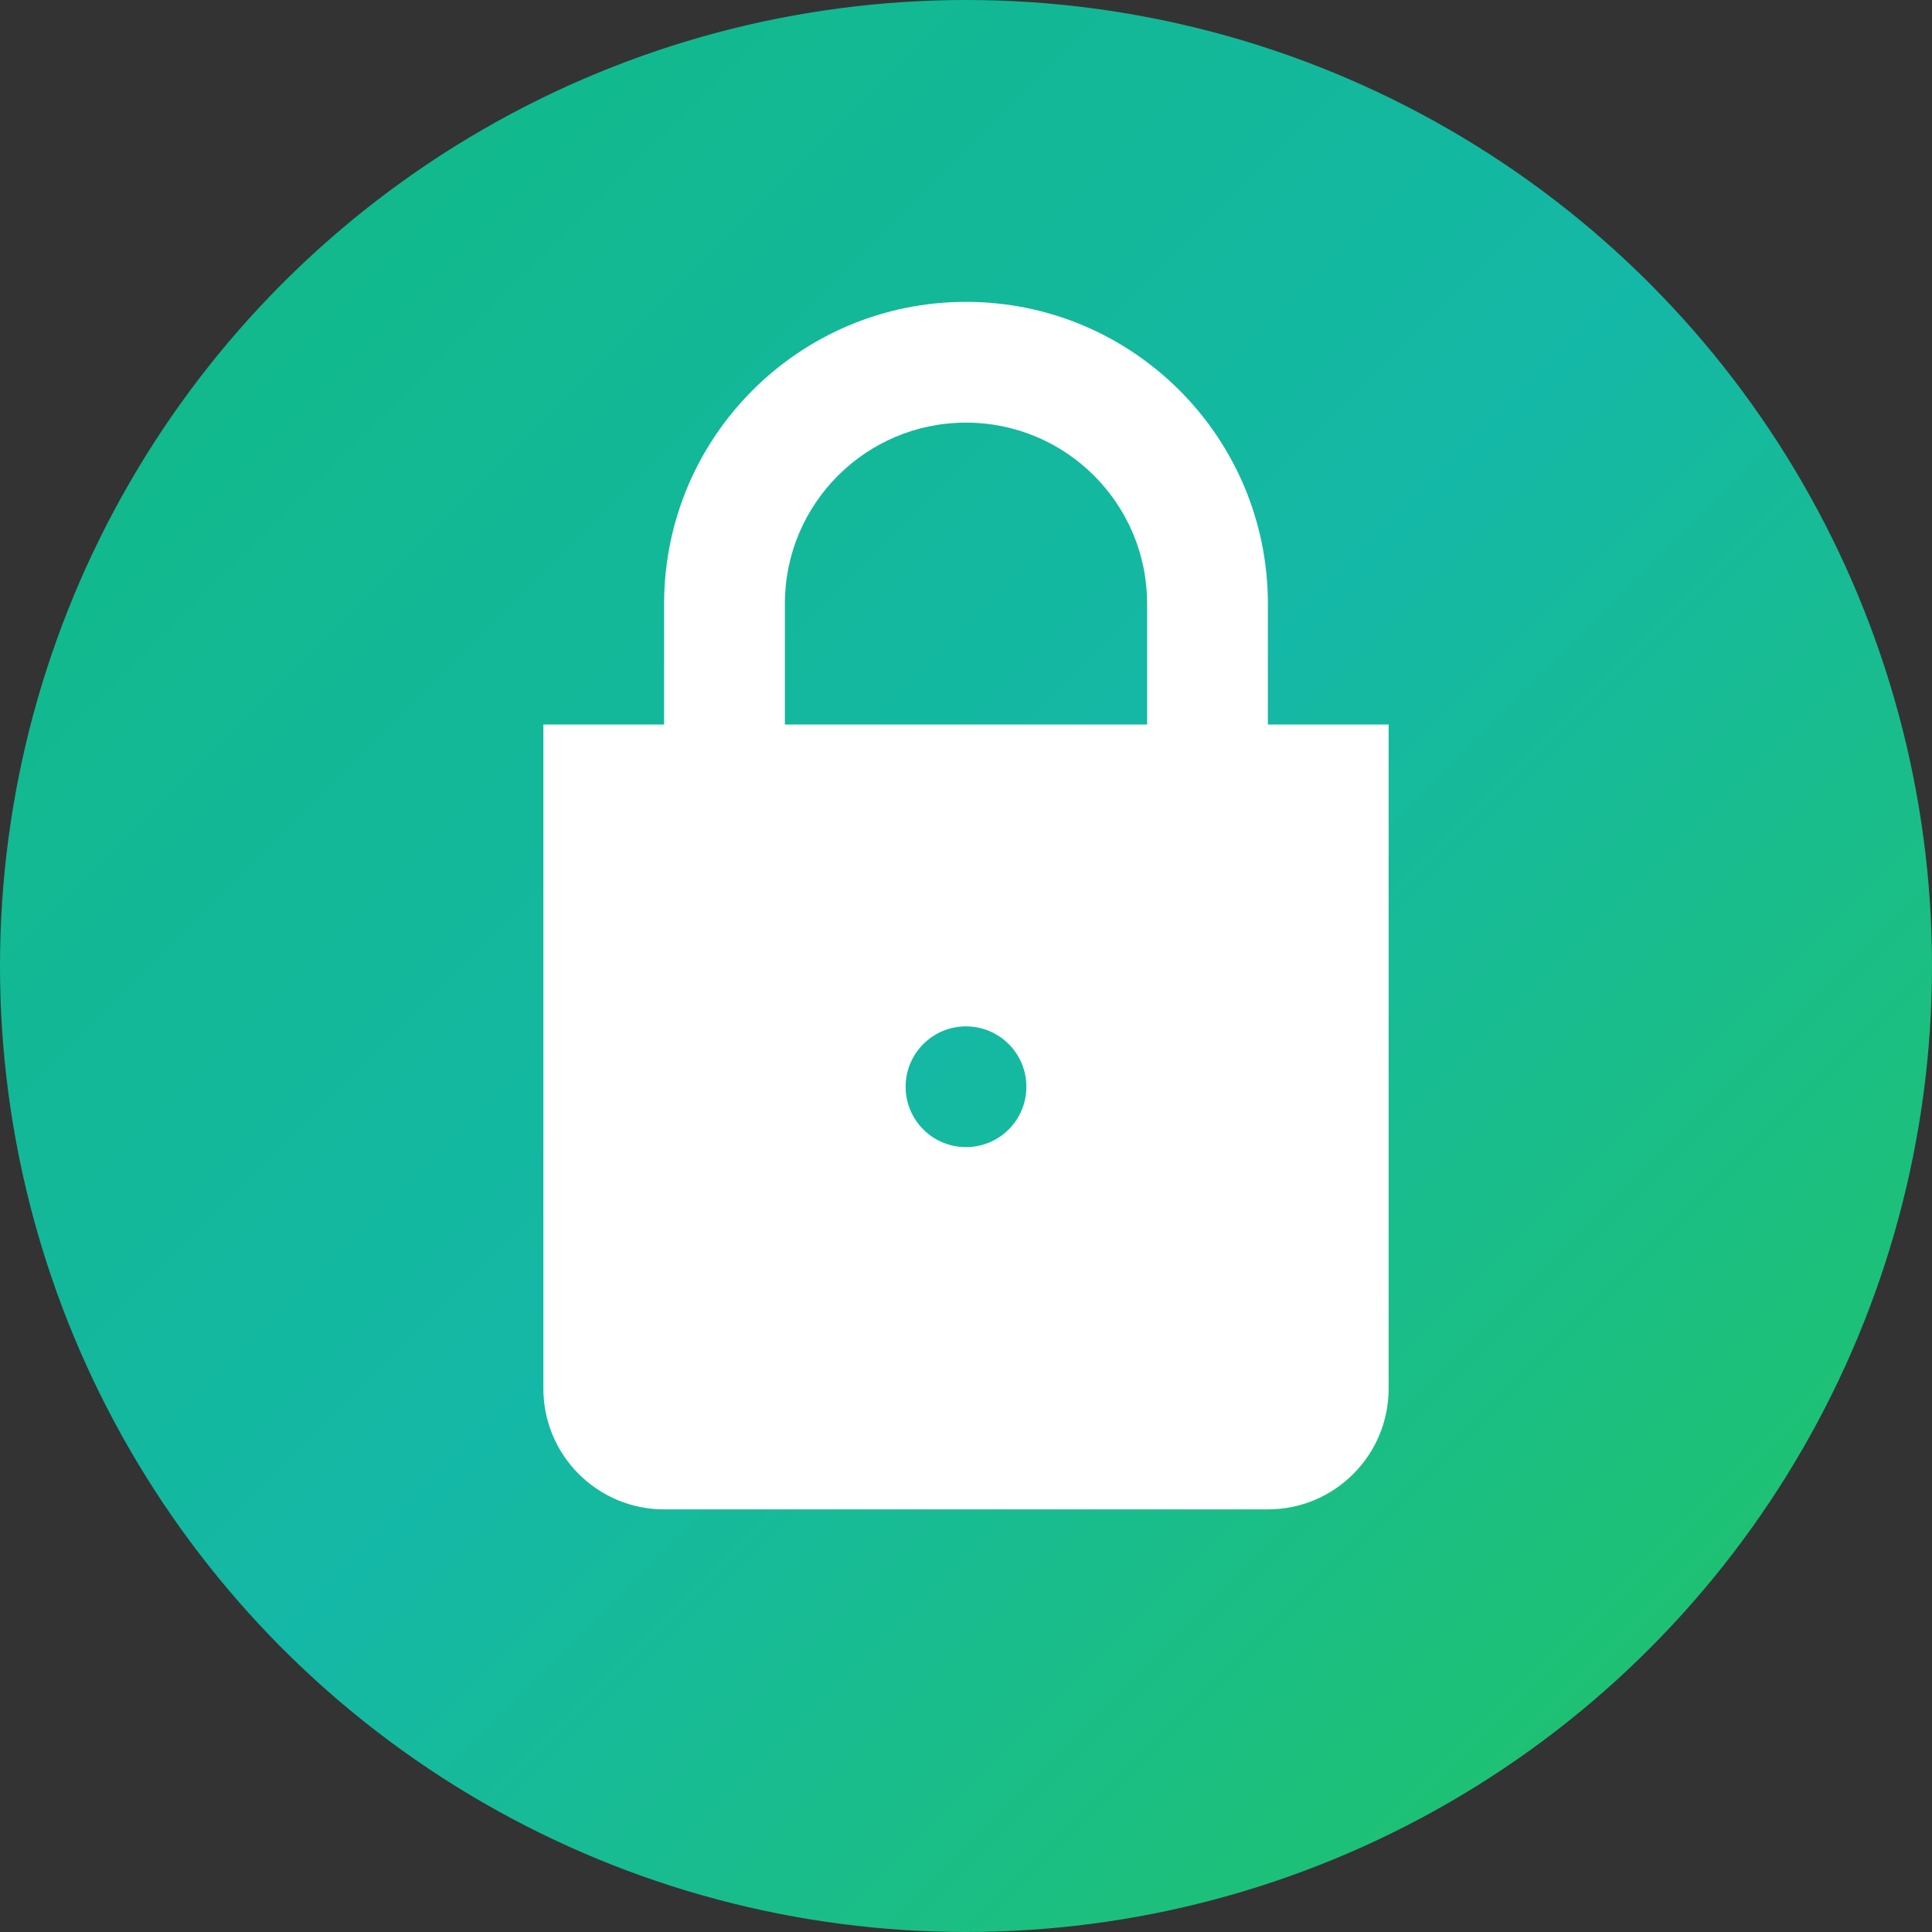
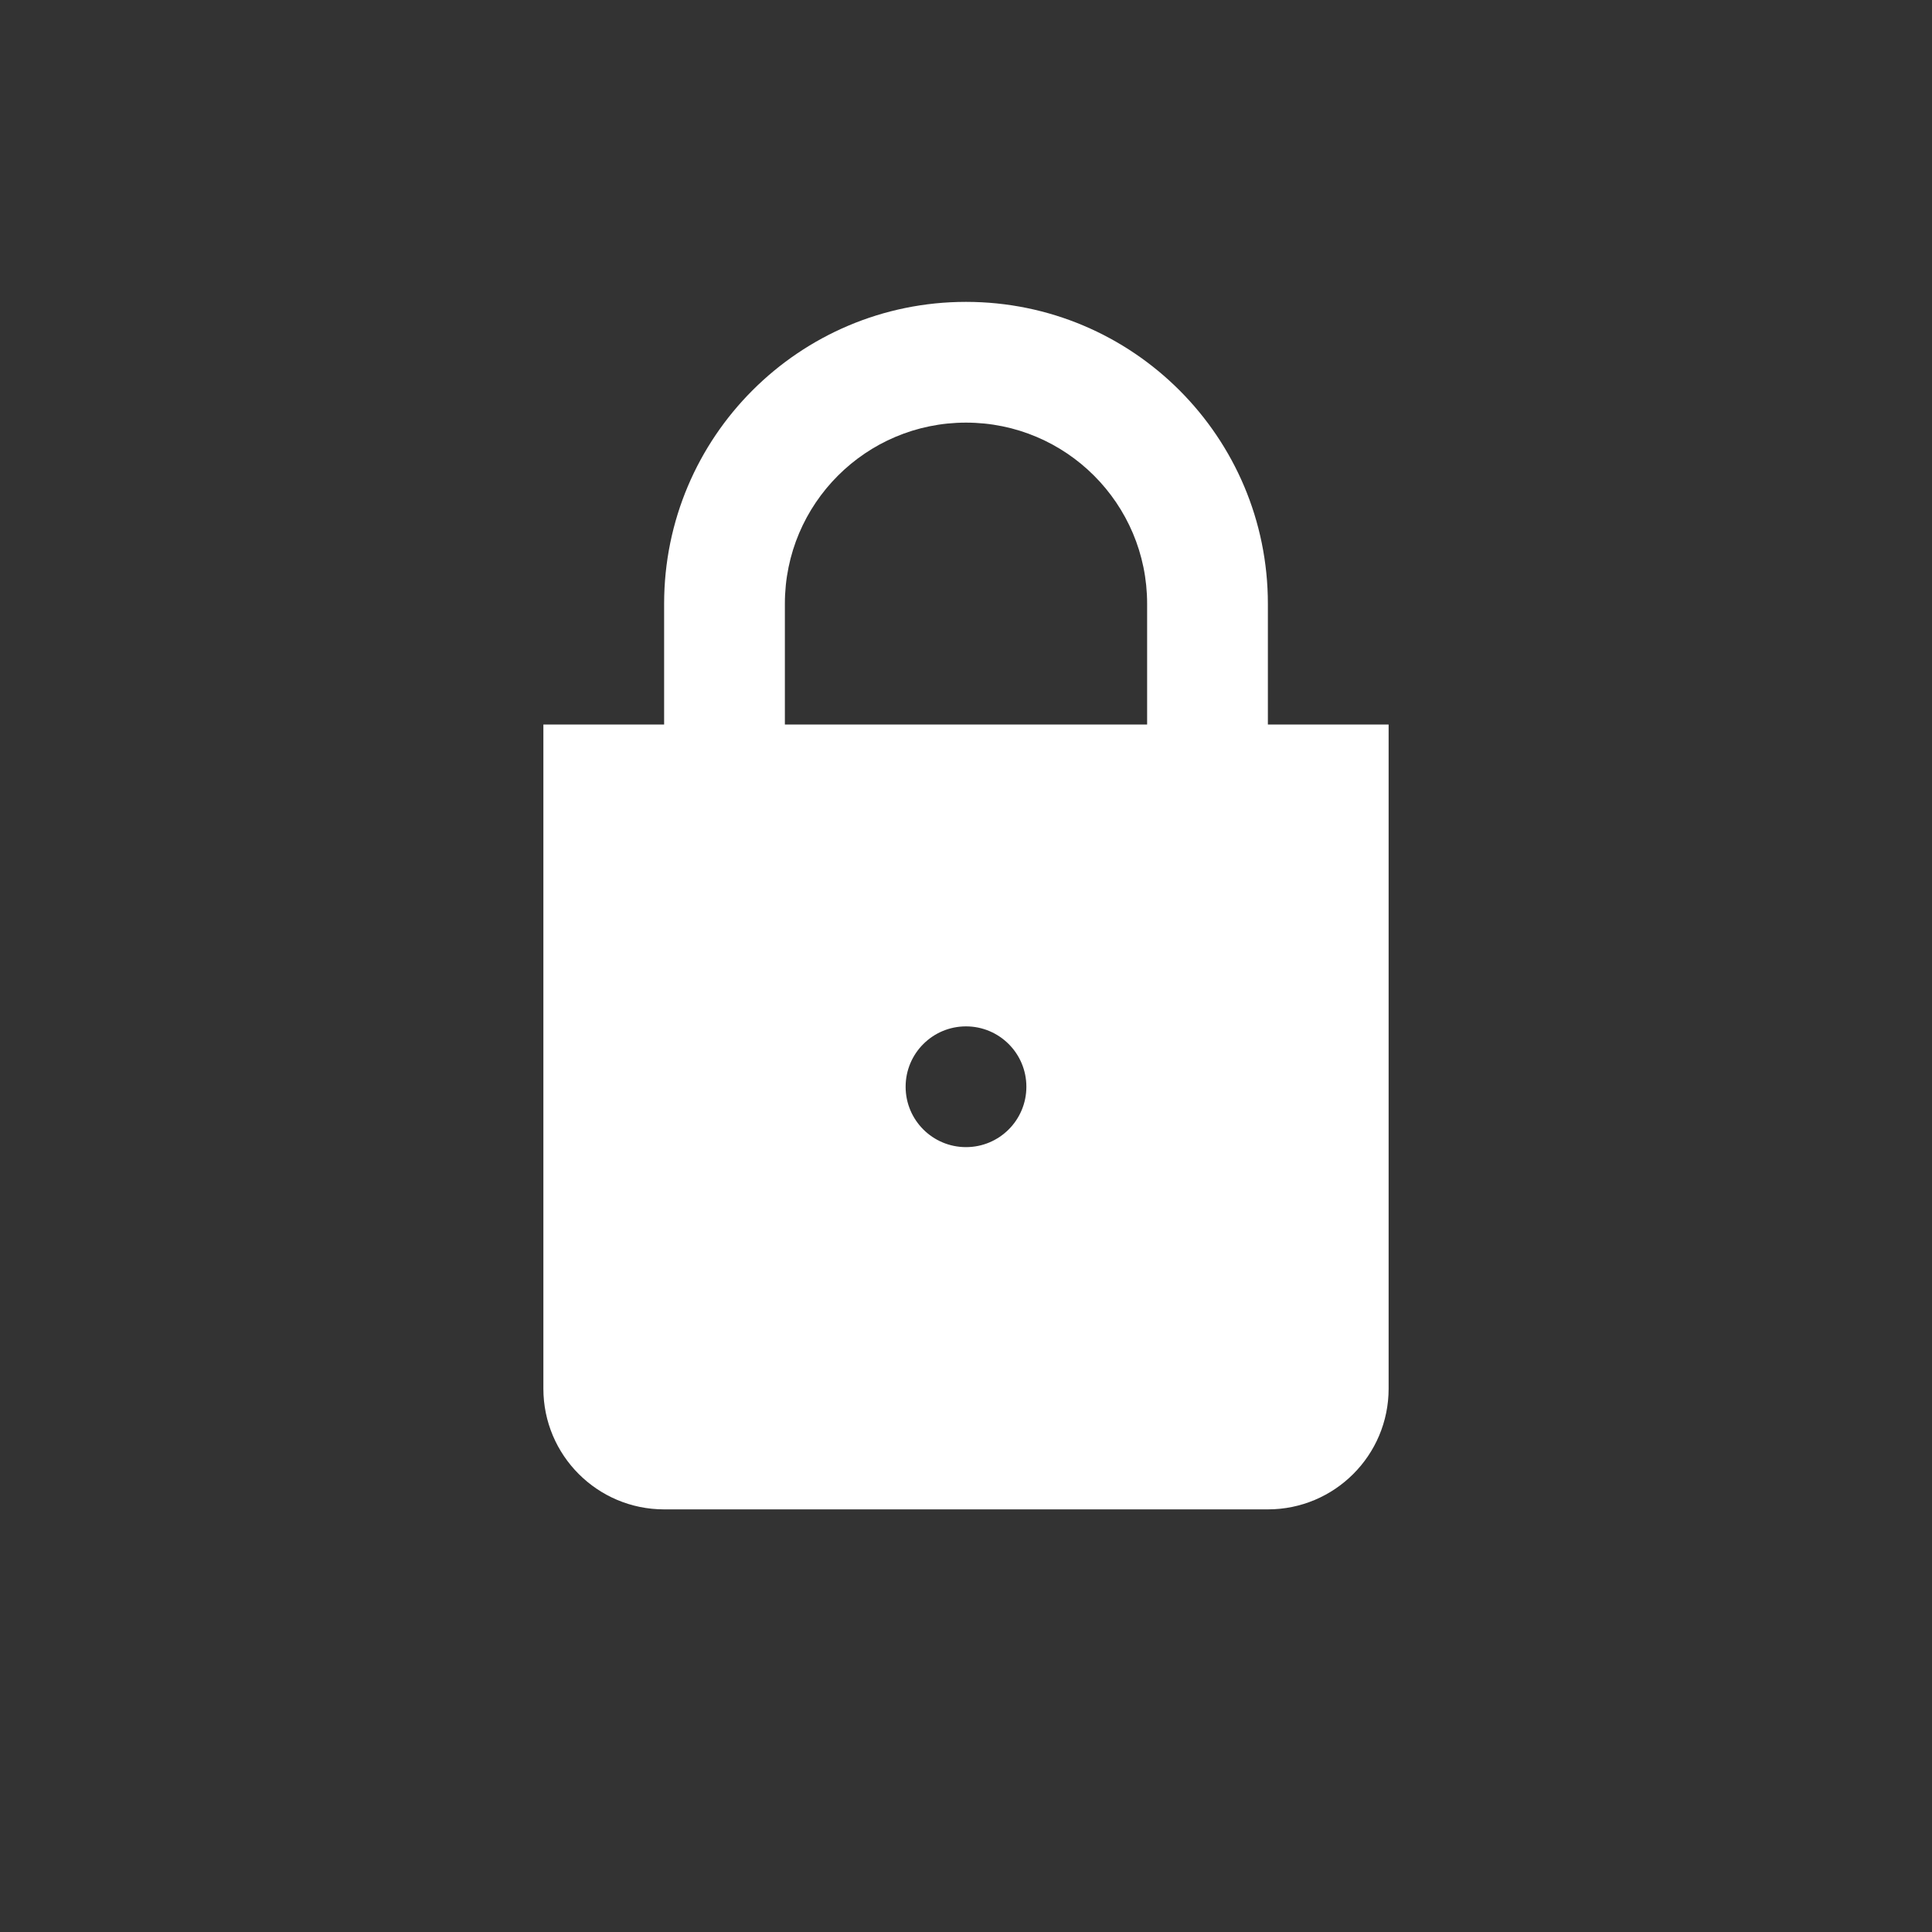
<svg xmlns="http://www.w3.org/2000/svg" width="64px" height="64px" viewBox="0 0 64 64" version="1.1">
  <rect x="0" y="0" width="64" height="64" fill="#333333" stroke="none" />
  <title>gatekeepr</title>
  <defs>
    <linearGradient x1="0%" y1="0%" x2="100%" y2="100%" id="logoGradient">
      <stop stop-color="#10B981" offset="0%" />
      <stop stop-color="#14B8A6" offset="50%" />
      <stop stop-color="#22C55E" offset="100%" />
    </linearGradient>
  </defs>
  <g stroke="none" fill="none">
-     <circle fill="url(#logoGradient)" cx="32" cy="32" r="32" />
    <path d="M42,24 L42,20 C42,14.477 37.523,10 32,10 C26.477,10 22,14.477 22,20 L22,24 L18,24 L18,46 C18,48.209 19.791,50 22,50 L42,50 C44.209,50 46,48.209 46,46 L46,24 L42,24 Z M26,24 L26,20 C26,16.686 28.686,14 32,14 C35.314,14 38,16.686 38,20 L38,24 L26,24 Z M34,36 C34,37.105 33.105,38 32,38 C30.895,38 30,37.105 30,36 C30,34.895 30.895,34 32,34 C33.105,34 34,34.895 34,36 Z" fill="white" />
  </g>
</svg>